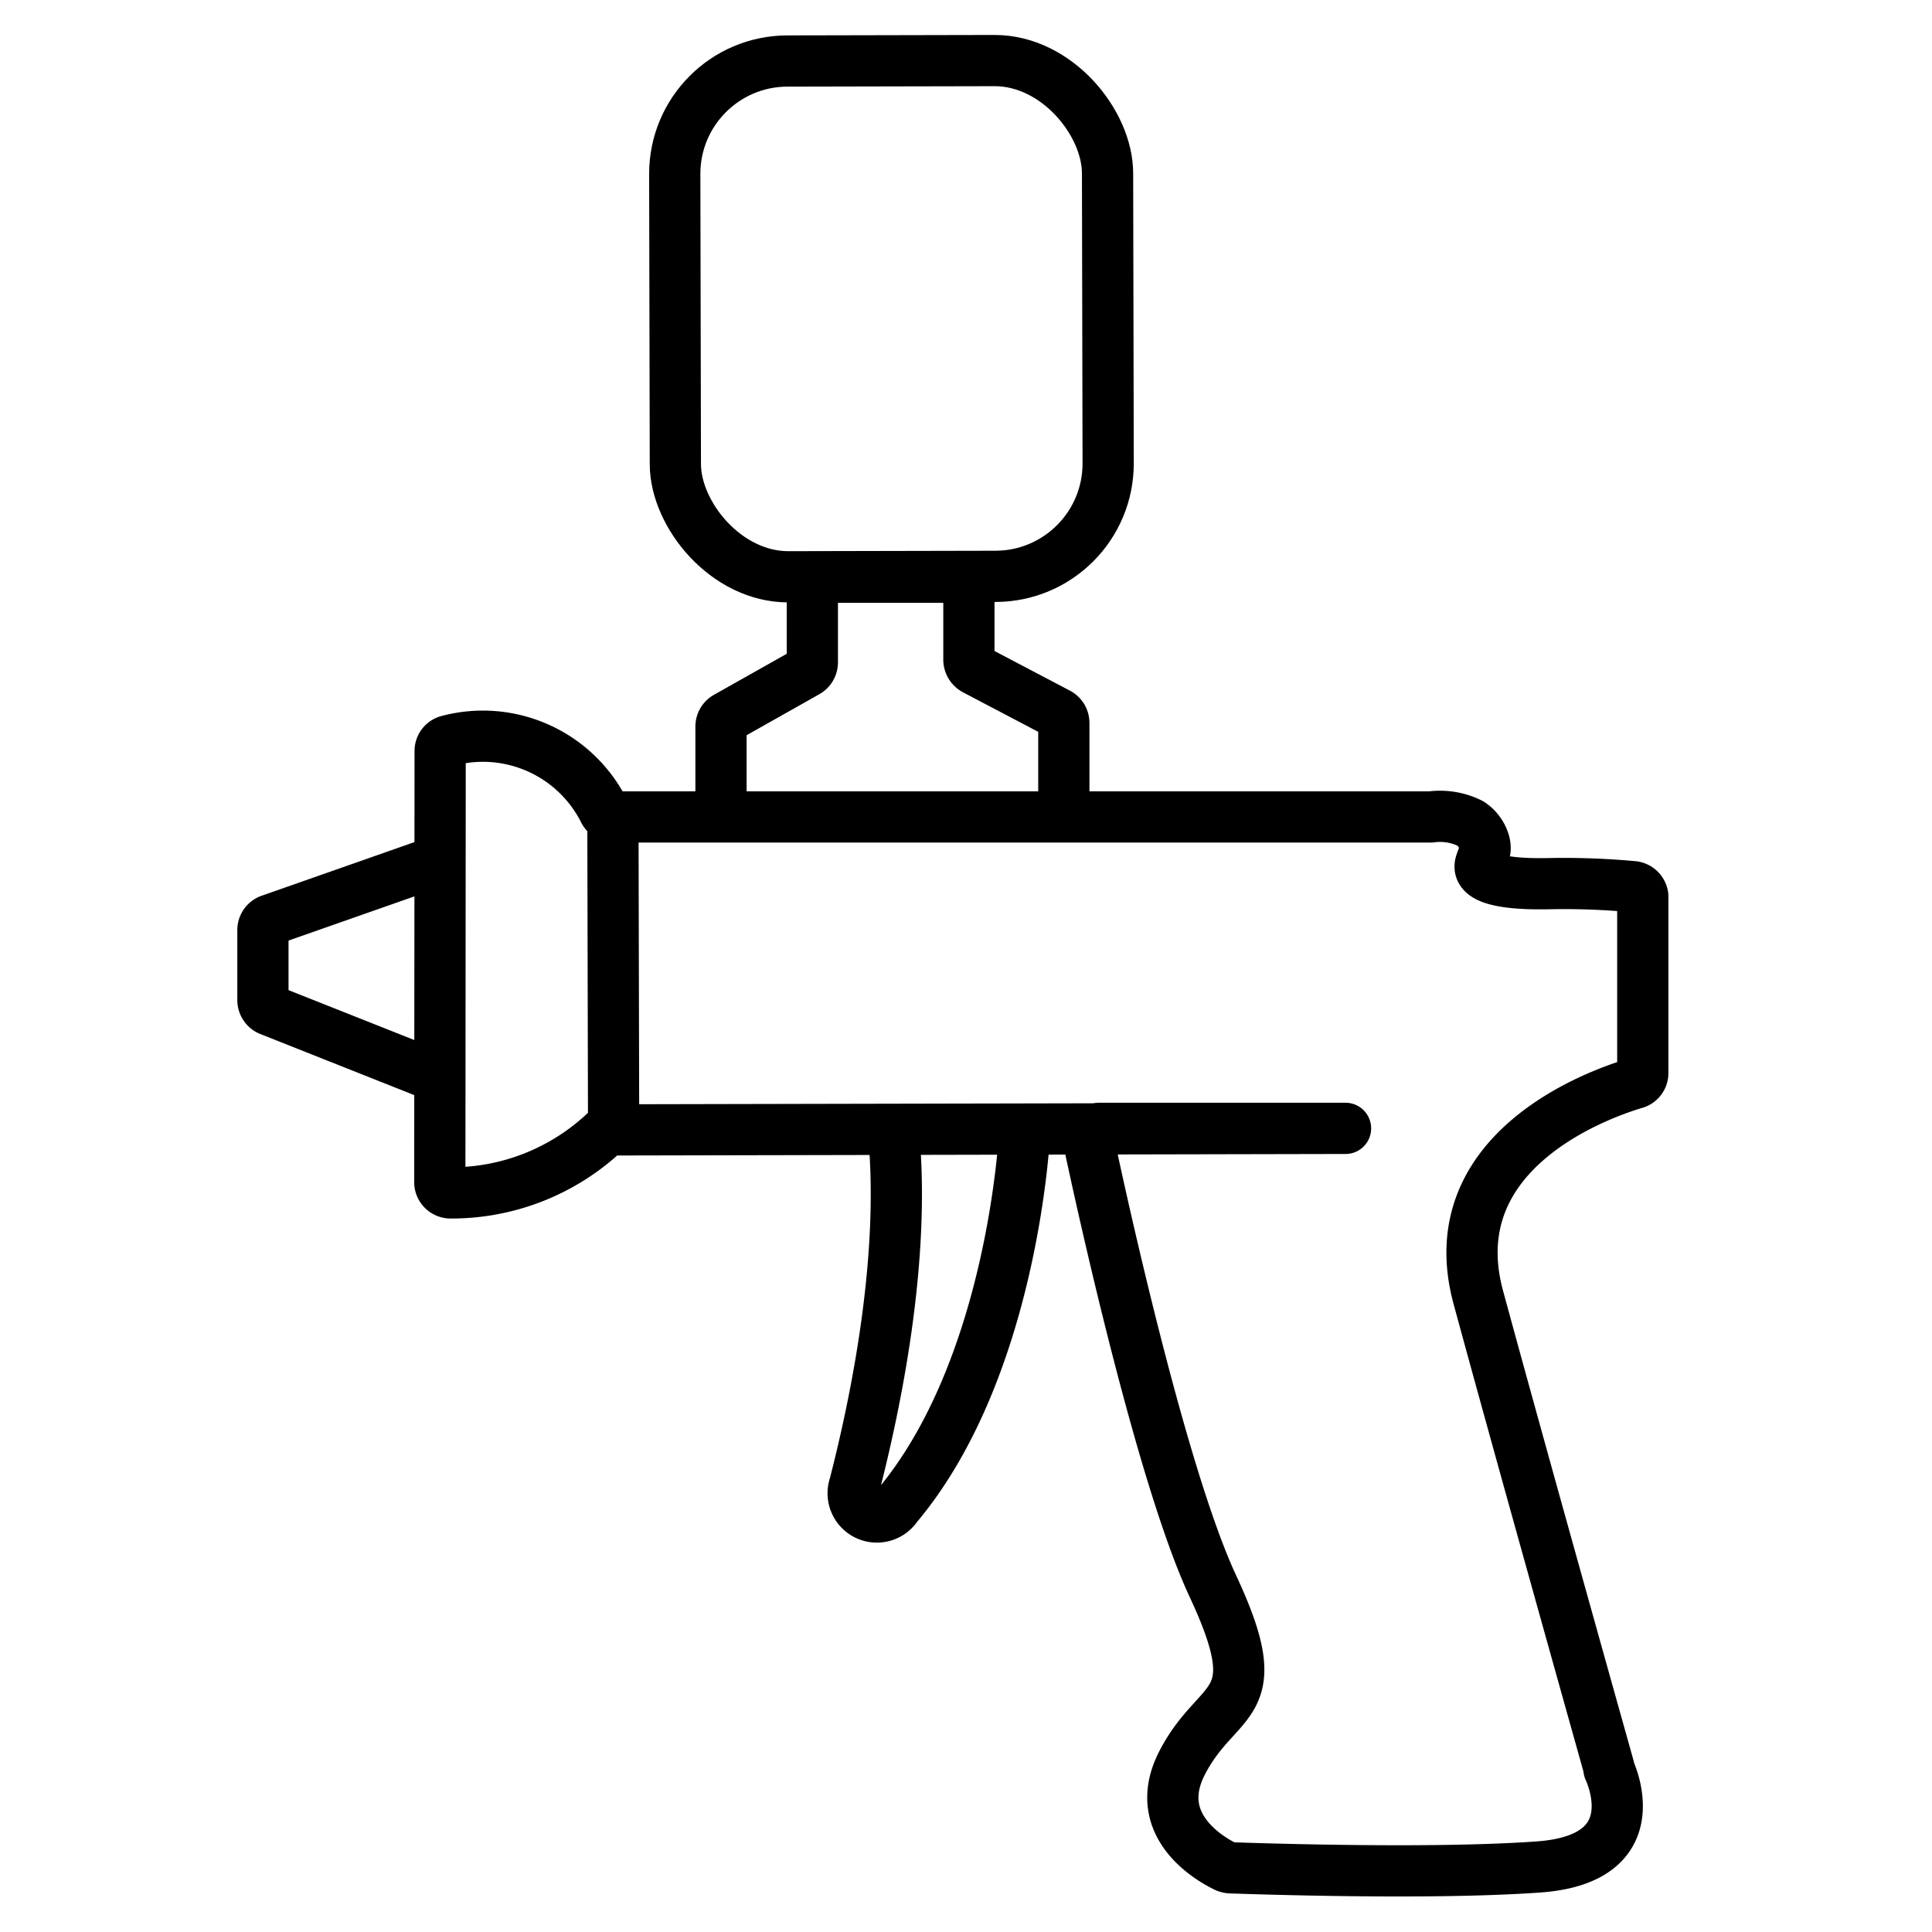
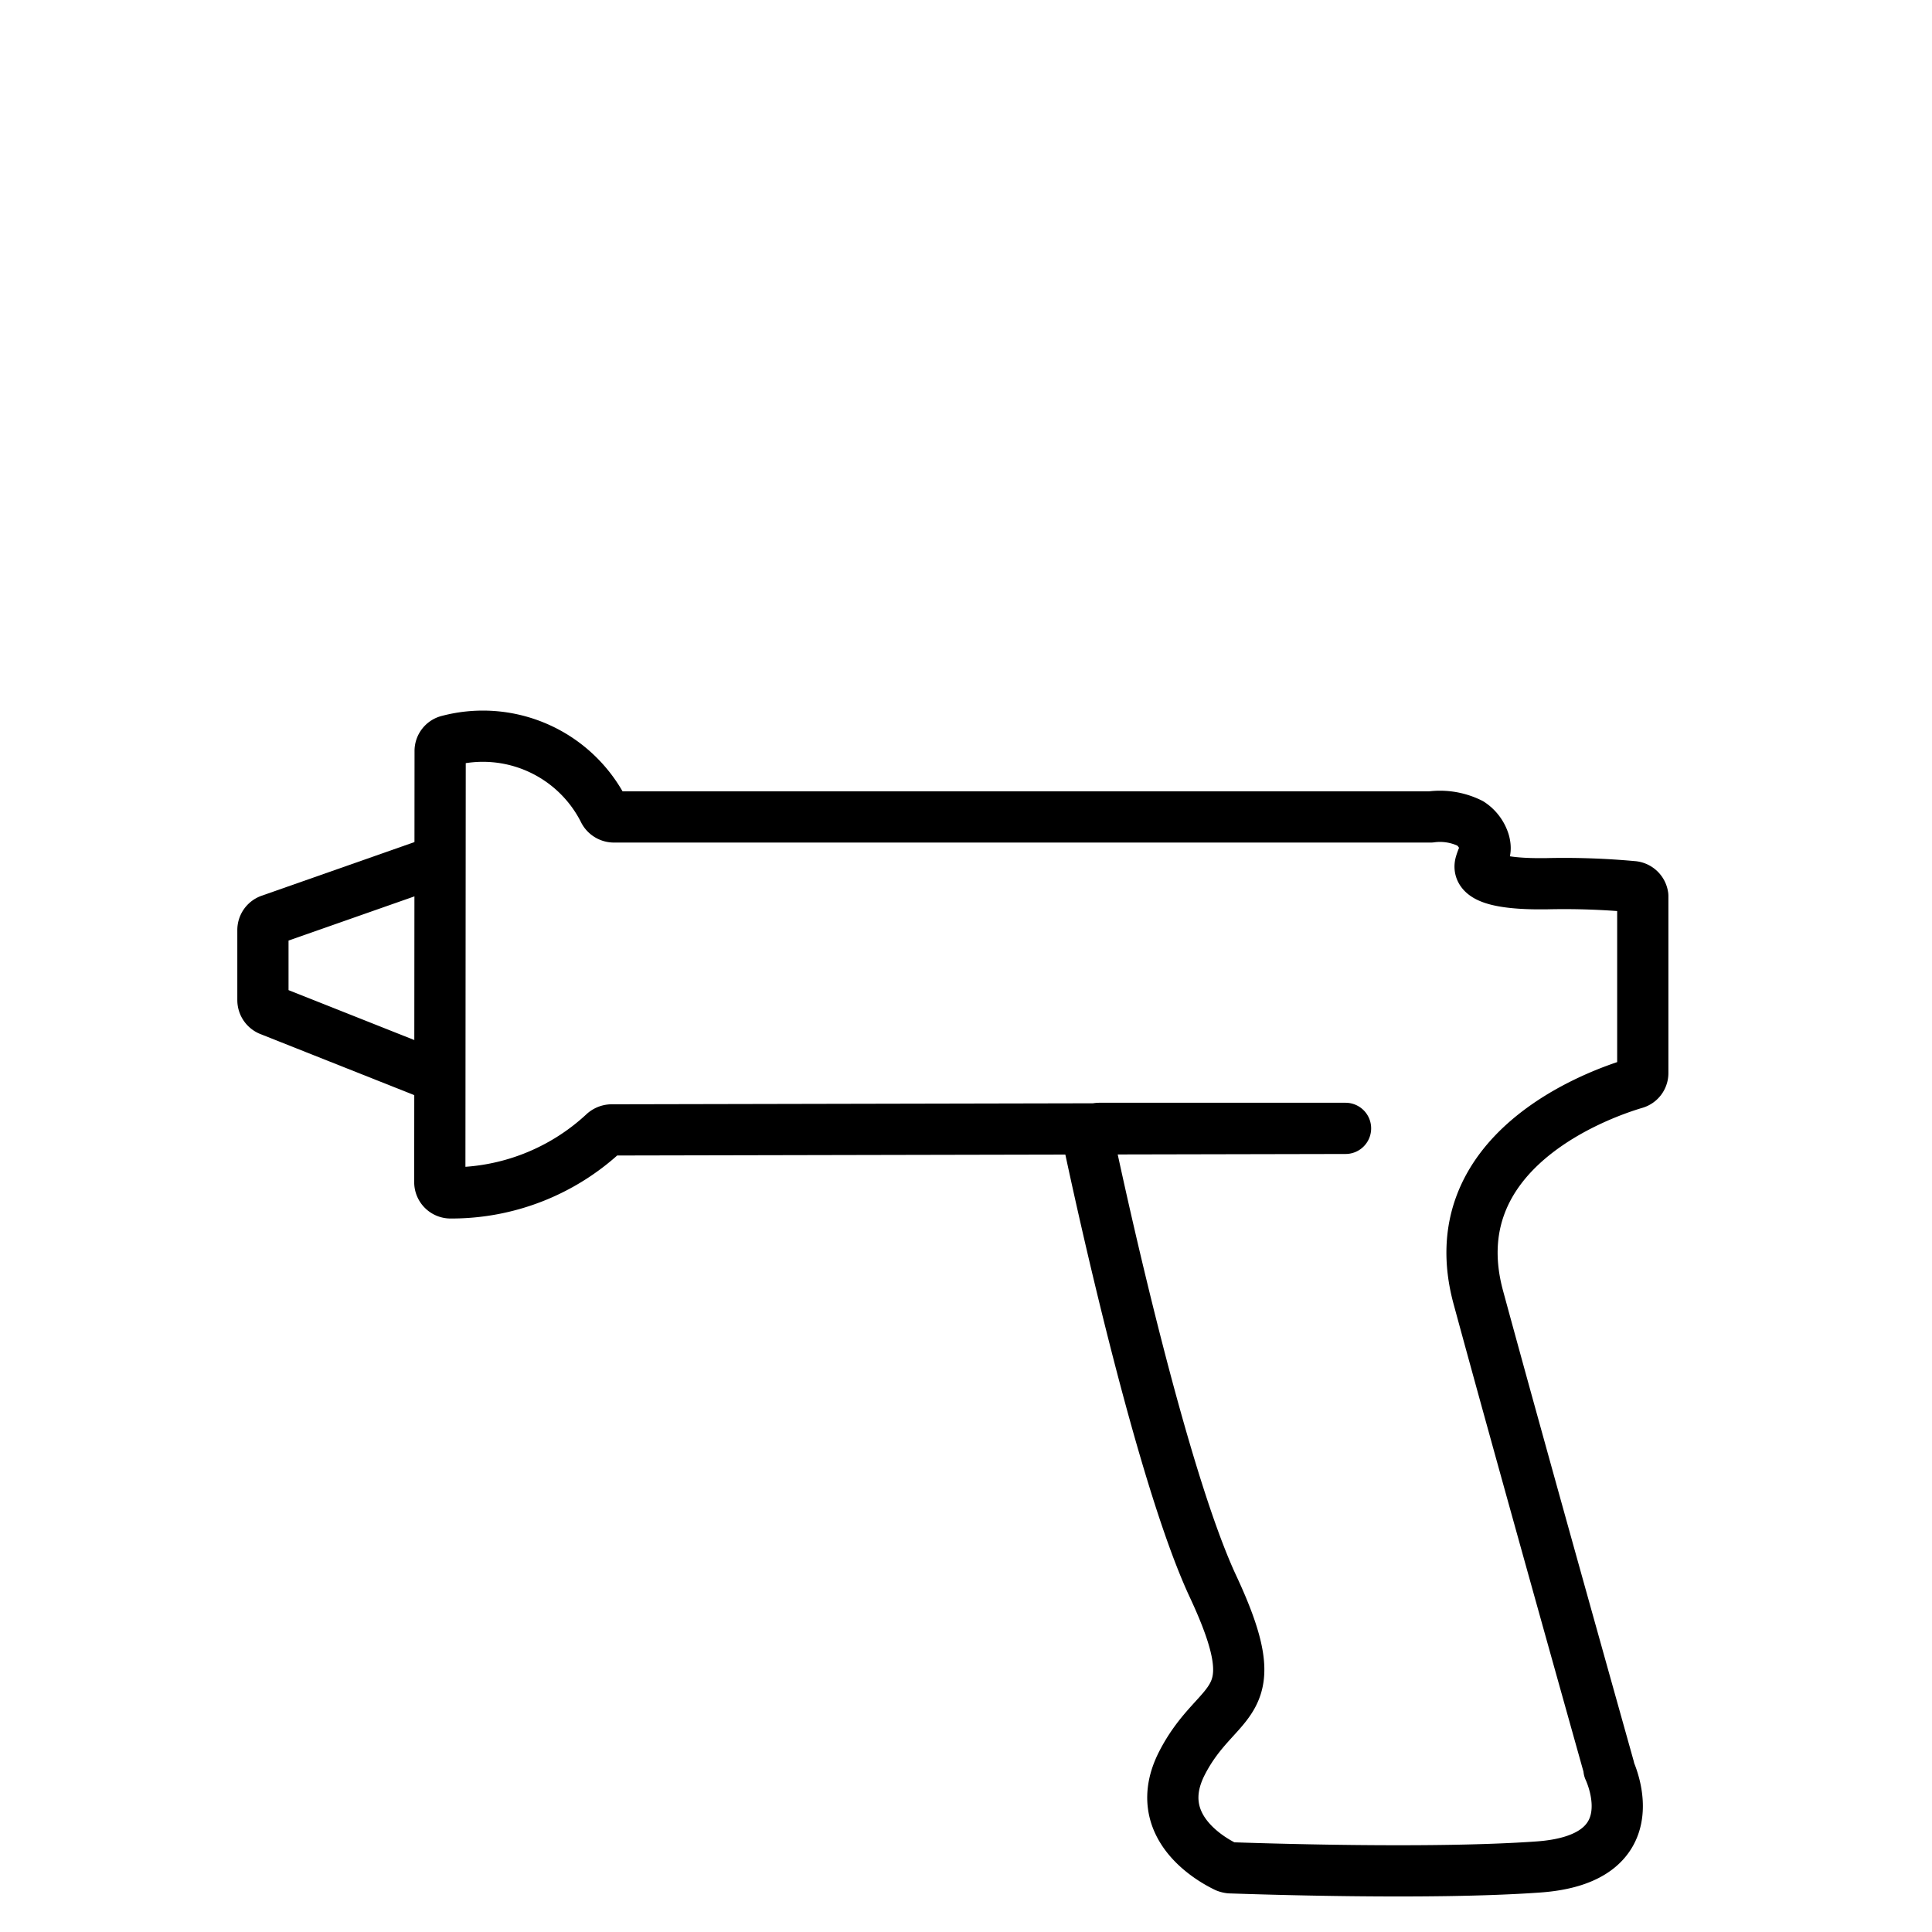
<svg xmlns="http://www.w3.org/2000/svg" viewBox="0 0 113.16 113.16">
  <defs>
    <style>.cls-1,.cls-2{fill:none;stroke:#000;stroke-width:3px;}.cls-1{stroke-linecap:round;stroke-linejoin:round;}.cls-2{stroke-miterlimit:10;}</style>
  </defs>
  <g id="Layer_1" data-name="Layer 1">
    <path class="cls-1" d="M96.22,52.48l0,10.36a.62.62,0,0,1-.45.61c-2.2.65-11.51,4-9.18,12.55,2.56,9.42,7.37,26.53,7.65,27.54l0,.09c.22.48,2.27,5.26-4.12,5.72s-16.83.09-18.07.05a.94.94,0,0,1-.24-.06c-.73-.35-4.49-2.34-2.58-6.07,2.11-4.12,5.23-3.07,1.79-10.41-3-6.48-6.48-22.36-7.25-26a.63.63,0,0,1,.62-.77l14.42,0-43,.09a.69.69,0,0,0-.46.2,13.11,13.11,0,0,1-8.94,3.49.63.63,0,0,1-.65-.64L25.78,44a.62.62,0,0,1,.49-.62,7.94,7.94,0,0,1,9.12,4.14.66.66,0,0,0,.56.33h3.24l8.17,0,10.83,0,11.21,0,9.29,0c1.7,0,3.41,0,5.11,0a4,4,0,0,1,2.32.38,2,2,0,0,1,.81,1.08c.16.57-.06.76-.21,1.27-.39,1.29,3.36,1.18,3.89,1.18a44,44,0,0,1,5,.17A.64.64,0,0,1,96.22,52.48Z" />
-     <path class="cls-2" d="M60,66.49s-.67,13.66-7.48,21.74A1.39,1.39,0,0,1,50.05,87c1.27-4.94,2.91-13,2.33-20.17" />
-     <path class="cls-2" d="M62.31,47.82V42.34a.64.64,0,0,0-.34-.56l-4.87-2.56a.67.67,0,0,1-.35-.56V34.45a.64.64,0,0,0-.64-.64l-7.89,0a.64.64,0,0,0-.64.63v4.35a.64.64,0,0,1-.32.56L42.56,42a.63.63,0,0,0-.33.55v5.3" />
-     <line class="cls-2" x1="35.9" y1="48.31" x2="35.94" y2="66.13" />
    <path class="cls-2" d="M25.42,50.51l-9.6,3.37a.63.63,0,0,0-.42.6v4.1a.64.64,0,0,0,.4.59L25.45,63" />
-     <rect class="cls-1" x="39.54" y="3.56" width="25.35" height="30.21" rx="6.61" transform="translate(-0.04 0.11) rotate(-0.12)" />
  </g>
</svg>